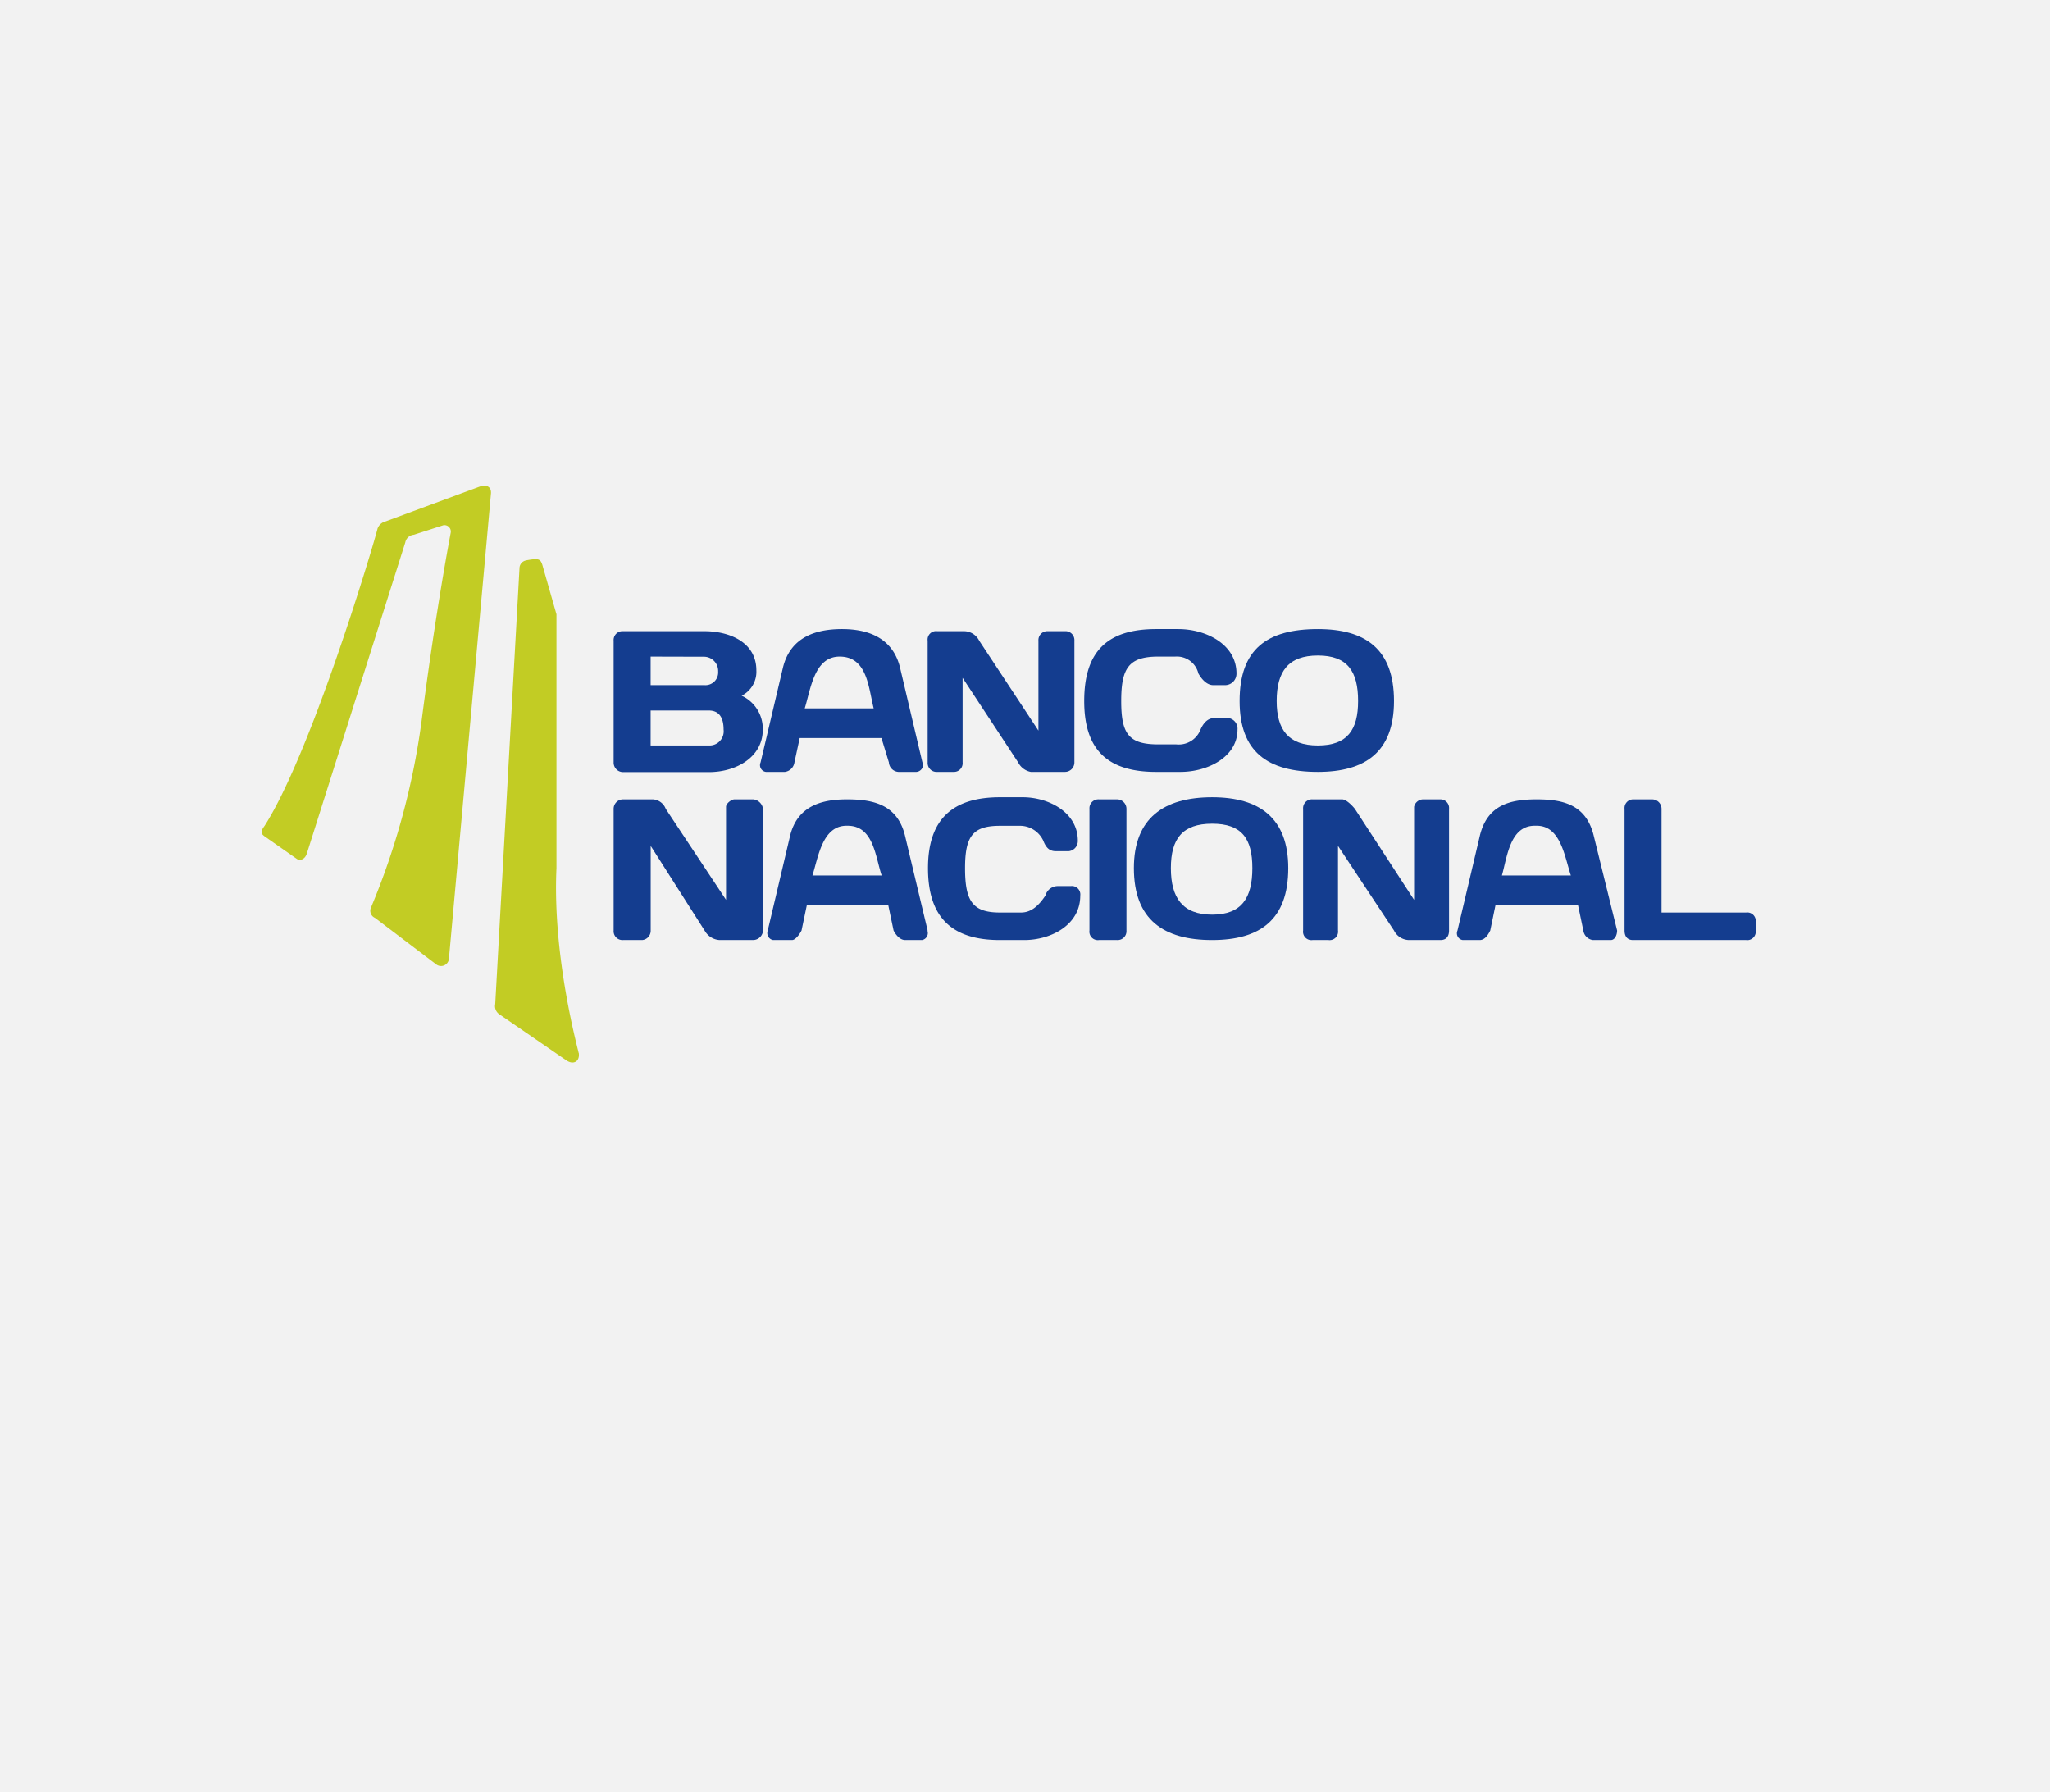
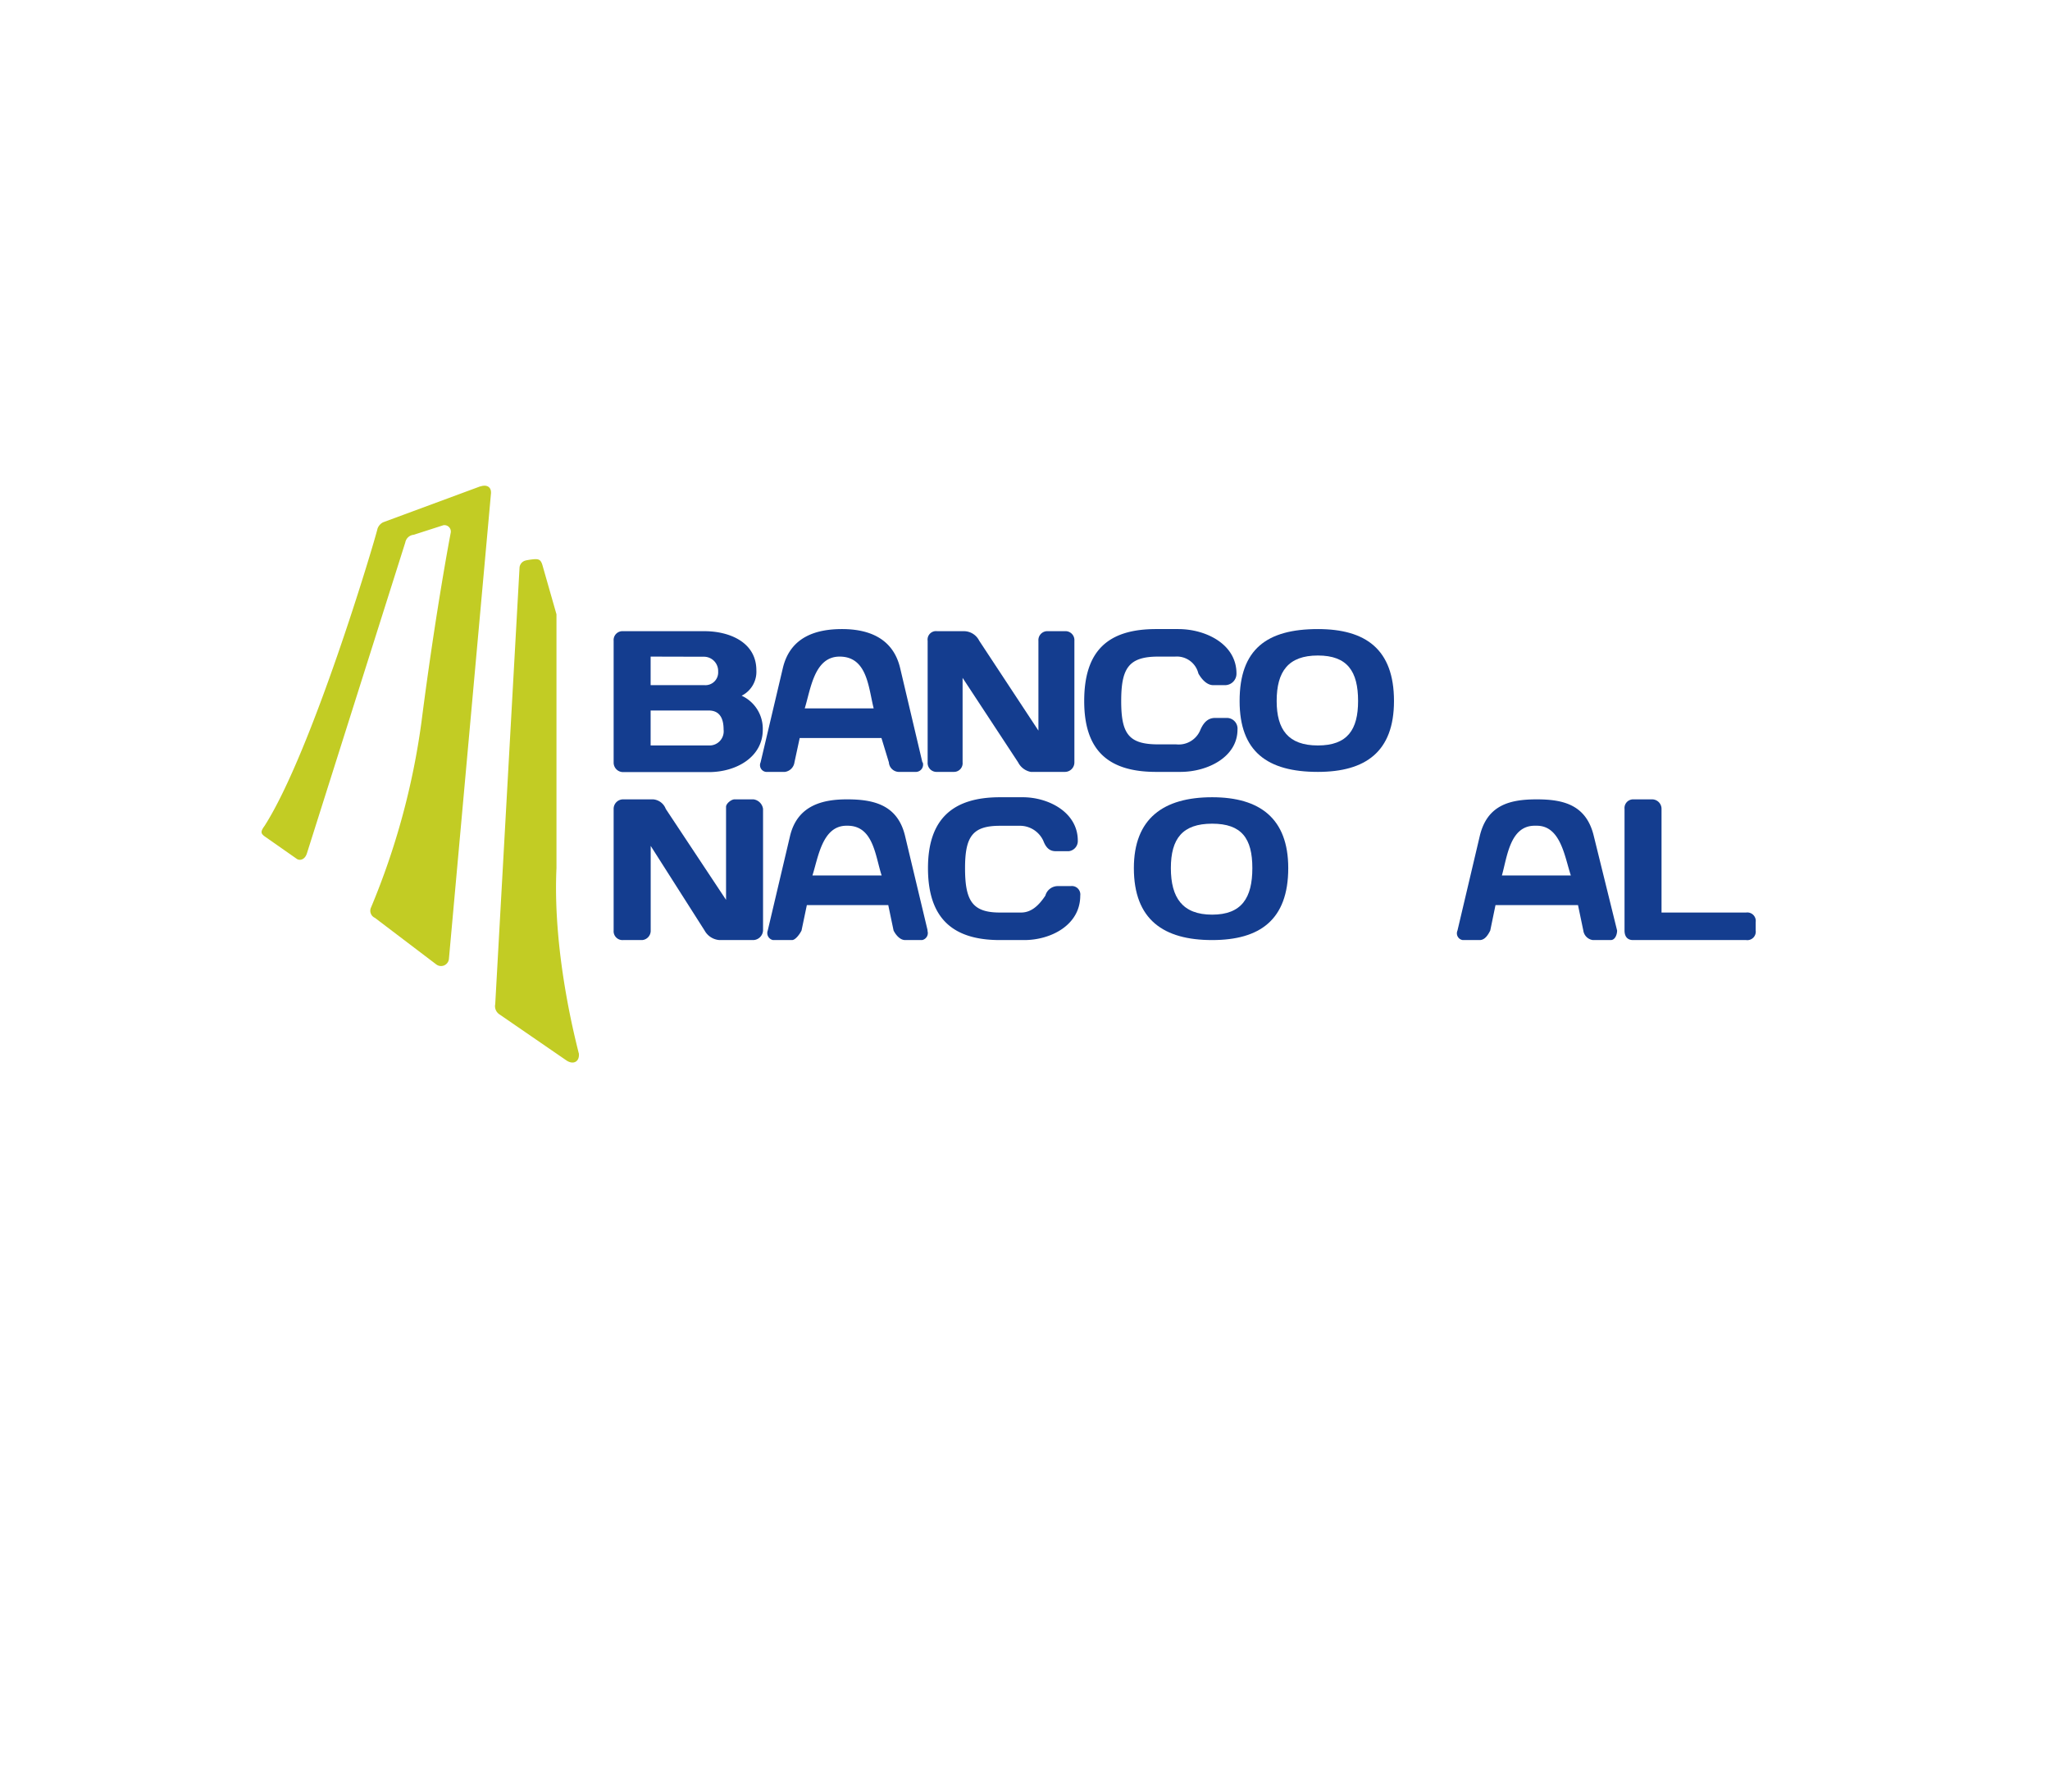
<svg xmlns="http://www.w3.org/2000/svg" viewBox="0 0 300.9 263">
  <defs>
    <style>.cls-1{fill:#f2f2f2;}.cls-2{fill:#143d8f;}.cls-3{fill:#c2cc24;}</style>
  </defs>
  <g id="back">
-     <rect class="cls-1" width="300.9" height="263" />
-   </g>
+     </g>
  <g id="Layer_1" data-name="Layer 1">
    <path class="cls-2" d="M-369.79,59.55a1.3,1.3,0,0,1,1.39-1.4h11.95c3.57,0,7.61,1.56,7.61,5.75A3.93,3.93,0,0,1-351,67.62a5.33,5.33,0,0,1,3.1,5c0,4-3.88,6.21-7.92,6.21H-368.4a1.39,1.39,0,0,1-1.39-1.4V59.55Zm5.43,2.33v4.19h7.91a1.87,1.87,0,0,0,2-2,2.09,2.09,0,0,0-2-2.17Zm0,7.91v5.13h8.53a2.08,2.08,0,0,0,2.18-2.33c0-1.71-.62-2.8-2.18-2.8Z" transform="translate(459.86 34.48)" />
    <path class="cls-2" d="M-322.3,78.8a1.31,1.31,0,0,1-1.4-1.4V59.55a1.24,1.24,0,0,1,1.4-1.4h4a2.52,2.52,0,0,1,2.17,1.4l8.69,13.19V59.55a1.31,1.31,0,0,1,1.4-1.4h2.48a1.31,1.31,0,0,1,1.4,1.4V77.4a1.39,1.39,0,0,1-1.4,1.4h-5a2.64,2.64,0,0,1-1.86-1.4L-318.57,65V77.4a1.27,1.27,0,0,1-1.25,1.4Z" transform="translate(459.86 34.48)" />
    <path class="cls-2" d="M-290.17,57.84h3.26c4,0,8.54,2.18,8.54,6.52a1.68,1.68,0,0,1-1.71,1.71h-1.71c-.77,0-1.55-.62-2.17-1.71a3.25,3.25,0,0,0-3.42-2.48h-2.48c-4.34,0-5.43,1.71-5.43,6.52s1.09,6.36,5.43,6.36h2.64a3.43,3.43,0,0,0,3.57-2.17c.62-1.4,1.4-1.71,2.17-1.71h1.71a1.57,1.57,0,0,1,1.55,1.71c0,4-4.34,6.21-8.38,6.21h-3.57c-7.14,0-10.55-3.26-10.55-10.4,0-7.3,3.41-10.56,10.55-10.56Z" transform="translate(459.86 34.48)" />
    <path class="cls-2" d="M-266.42,57.84c7,0,11.17,2.95,11.17,10.56,0,7.45-4.19,10.4-11.17,10.4-7.45,0-11.49-3-11.49-10.4,0-7.61,4-10.56,11.49-10.56Zm-6.05,10.56c0,4.19,1.7,6.52,6.05,6.52s5.9-2.33,5.9-6.52c0-4.35-1.56-6.68-5.9-6.68s-6.05,2.33-6.05,6.68Z" transform="translate(459.86 34.48)" />
    <path class="cls-2" d="M-368.4,103.48a1.3,1.3,0,0,1-1.39-1.4V84.23a1.39,1.39,0,0,1,1.39-1.4H-364a2.16,2.16,0,0,1,1.86,1.4l8.85,13.35V83.92c0-.47.77-1.09,1.24-1.09h2.79a1.64,1.64,0,0,1,1.4,1.4v17.85a1.49,1.49,0,0,1-1.4,1.4h-5a2.71,2.71,0,0,1-2.18-1.4l-7.91-12.42v12.42a1.37,1.37,0,0,1-1.24,1.4Z" transform="translate(459.86 34.48)" />
    <path class="cls-2" d="M-313.14,82.52h3.41c3.73,0,8.07,2.18,8.07,6.37A1.5,1.5,0,0,1-303,90.44h-1.86c-.78,0-1.4-.31-1.87-1.55a3.78,3.78,0,0,0-3.57-2.18h-2.79c-4,0-5.12,1.55-5.12,6.21,0,4.81,1.08,6.52,5.12,6.52h3.1c1.55,0,2.64-1.09,3.57-2.48a1.89,1.89,0,0,1,1.87-1.4h1.86a1.24,1.24,0,0,1,1.39,1.4c0,4.34-4.34,6.52-8.22,6.52h-3.57c-7,0-10.56-3.26-10.56-10.56,0-7.14,3.57-10.4,10.56-10.4Z" transform="translate(459.86 34.48)" />
-     <path class="cls-2" d="M-299.95,84.23a1.31,1.31,0,0,1,1.4-1.4h2.64a1.39,1.39,0,0,1,1.39,1.4v17.85a1.3,1.3,0,0,1-1.39,1.4h-2.64a1.24,1.24,0,0,1-1.4-1.4V84.23Z" transform="translate(459.86 34.48)" />
    <path class="cls-2" d="M-281.94,82.52c7,0,11.17,3.11,11.17,10.4,0,7.61-4.19,10.56-11.17,10.56-7.14,0-11.49-3-11.49-10.56,0-7.29,4.35-10.4,11.49-10.4ZM-288,92.92c0,4.35,1.71,6.83,6.06,6.83s5.9-2.48,5.9-6.83-1.56-6.52-5.9-6.52S-288,88.58-288,92.92Z" transform="translate(459.86 34.48)" />
-     <path class="cls-2" d="M-267.2,103.48a1.23,1.23,0,0,1-1.39-1.4V84.23a1.3,1.3,0,0,1,1.39-1.4h4.35c.46,0,1.24.62,1.86,1.4l8.69,13.35V83.92a1.38,1.38,0,0,1,1.4-1.09h2.48a1.27,1.27,0,0,1,1.25,1.4v17.85c0,.93-.47,1.4-1.25,1.4h-4.65a2.52,2.52,0,0,1-2.18-1.4l-8.22-12.42v12.42a1.24,1.24,0,0,1-1.4,1.4Z" transform="translate(459.86 34.48)" />
    <path class="cls-2" d="M-217.37,82.83a1.39,1.39,0,0,1,1.39,1.4V99.44h12.42a1.24,1.24,0,0,1,1.4,1.4v1.24a1.24,1.24,0,0,1-1.4,1.4h-16.61c-.77,0-1.24-.47-1.24-1.4V84.23a1.27,1.27,0,0,1,1.24-1.4Z" transform="translate(459.86 34.48)" />
    <path class="cls-2" d="M-324.47,77.4l-3.26-13.81c-1.09-4.66-5-5.75-8.54-5.75-3.72,0-7.6,1.09-8.69,5.75l-3.26,13.81a1,1,0,0,0,.78,1.4h2.79a1.64,1.64,0,0,0,1.4-1.4l.77-3.57h12l1.09,3.57a1.5,1.5,0,0,0,1.4,1.4h2.64a1.07,1.07,0,0,0,.93-1.4ZM-336,69.48h-5.74c.88-2.85,1.4-7.6,5.12-7.6,4.07,0,4.23,4.56,5,7.6Z" transform="translate(459.86 34.48)" />
    <path class="cls-2" d="M-323.7,102.08-327,88.26c-1.08-4.65-4.65-5.43-8.53-5.43-3.42,0-7.3.78-8.38,5.43l-3.26,13.82a1.05,1.05,0,0,0,.77,1.4h2.8c.46,0,1.08-.78,1.39-1.4l.78-3.73h11.95l.78,3.73c.31.62.93,1.4,1.7,1.4h2.49a1.05,1.05,0,0,0,.77-1.4ZM-334.87,94h-5.74c.85-2.66,1.45-7.3,5-7.3h.16c3.81,0,4.07,4.5,5,7.3Z" transform="translate(459.86 34.48)" />
    <path class="cls-2" d="M-222.5,102.08l-3.41-13.82c-1.09-4.65-4.5-5.43-8.38-5.43s-7.3.78-8.38,5.43l-3.26,13.82a1,1,0,0,0,.77,1.4h2.49c.77,0,1.24-.78,1.55-1.4l.77-3.73h12.11l.78,3.73a1.64,1.64,0,0,0,1.39,1.4h2.64c.62,0,.93-.78.93-1.4ZM-233.67,94h-5.74c.77-2.71,1.18-7.3,4.81-7.3h.31c3.52,0,4.1,4.61,5,7.3Z" transform="translate(459.86 34.48)" />
    <path class="cls-3" d="M-389.35,36.89l-14.28,5.28a1.68,1.68,0,0,0-.81.91c-.55,2.3-9.66,32.8-16.58,43.63-.65.88-.54,1.14,0,1.55l4.66,3.26c.44.36,1.24.22,1.55-.77l14.44-45.63A1.39,1.39,0,0,1-399.13,44l4.35-1.4a.94.94,0,0,1,1.08,1.09S-395.87,54.89-398,71.5a107.8,107.8,0,0,1-7.41,27.22,1.14,1.14,0,0,0,.58,1.5l9,6.83a1.16,1.16,0,0,0,1.86-.78L-387.8,38c.11-1-.59-1.42-1.55-1.09Z" transform="translate(459.86 34.48)" />
    <path class="cls-3" d="M-374.92,120.08c0-.26-3.87-13.94-3.26-27.16V55.67l-2-7c-.23-.89-.47-1.09-1.09-1.09-.32,0-1.1.11-1.45.2a1.18,1.18,0,0,0-.88,1l-3.57,64.1a1.44,1.44,0,0,0,.57,1.47l9.83,6.76c1.09.77,2.06.18,1.86-1.09Z" transform="translate(459.86 34.48)" />
  </g>
</svg>